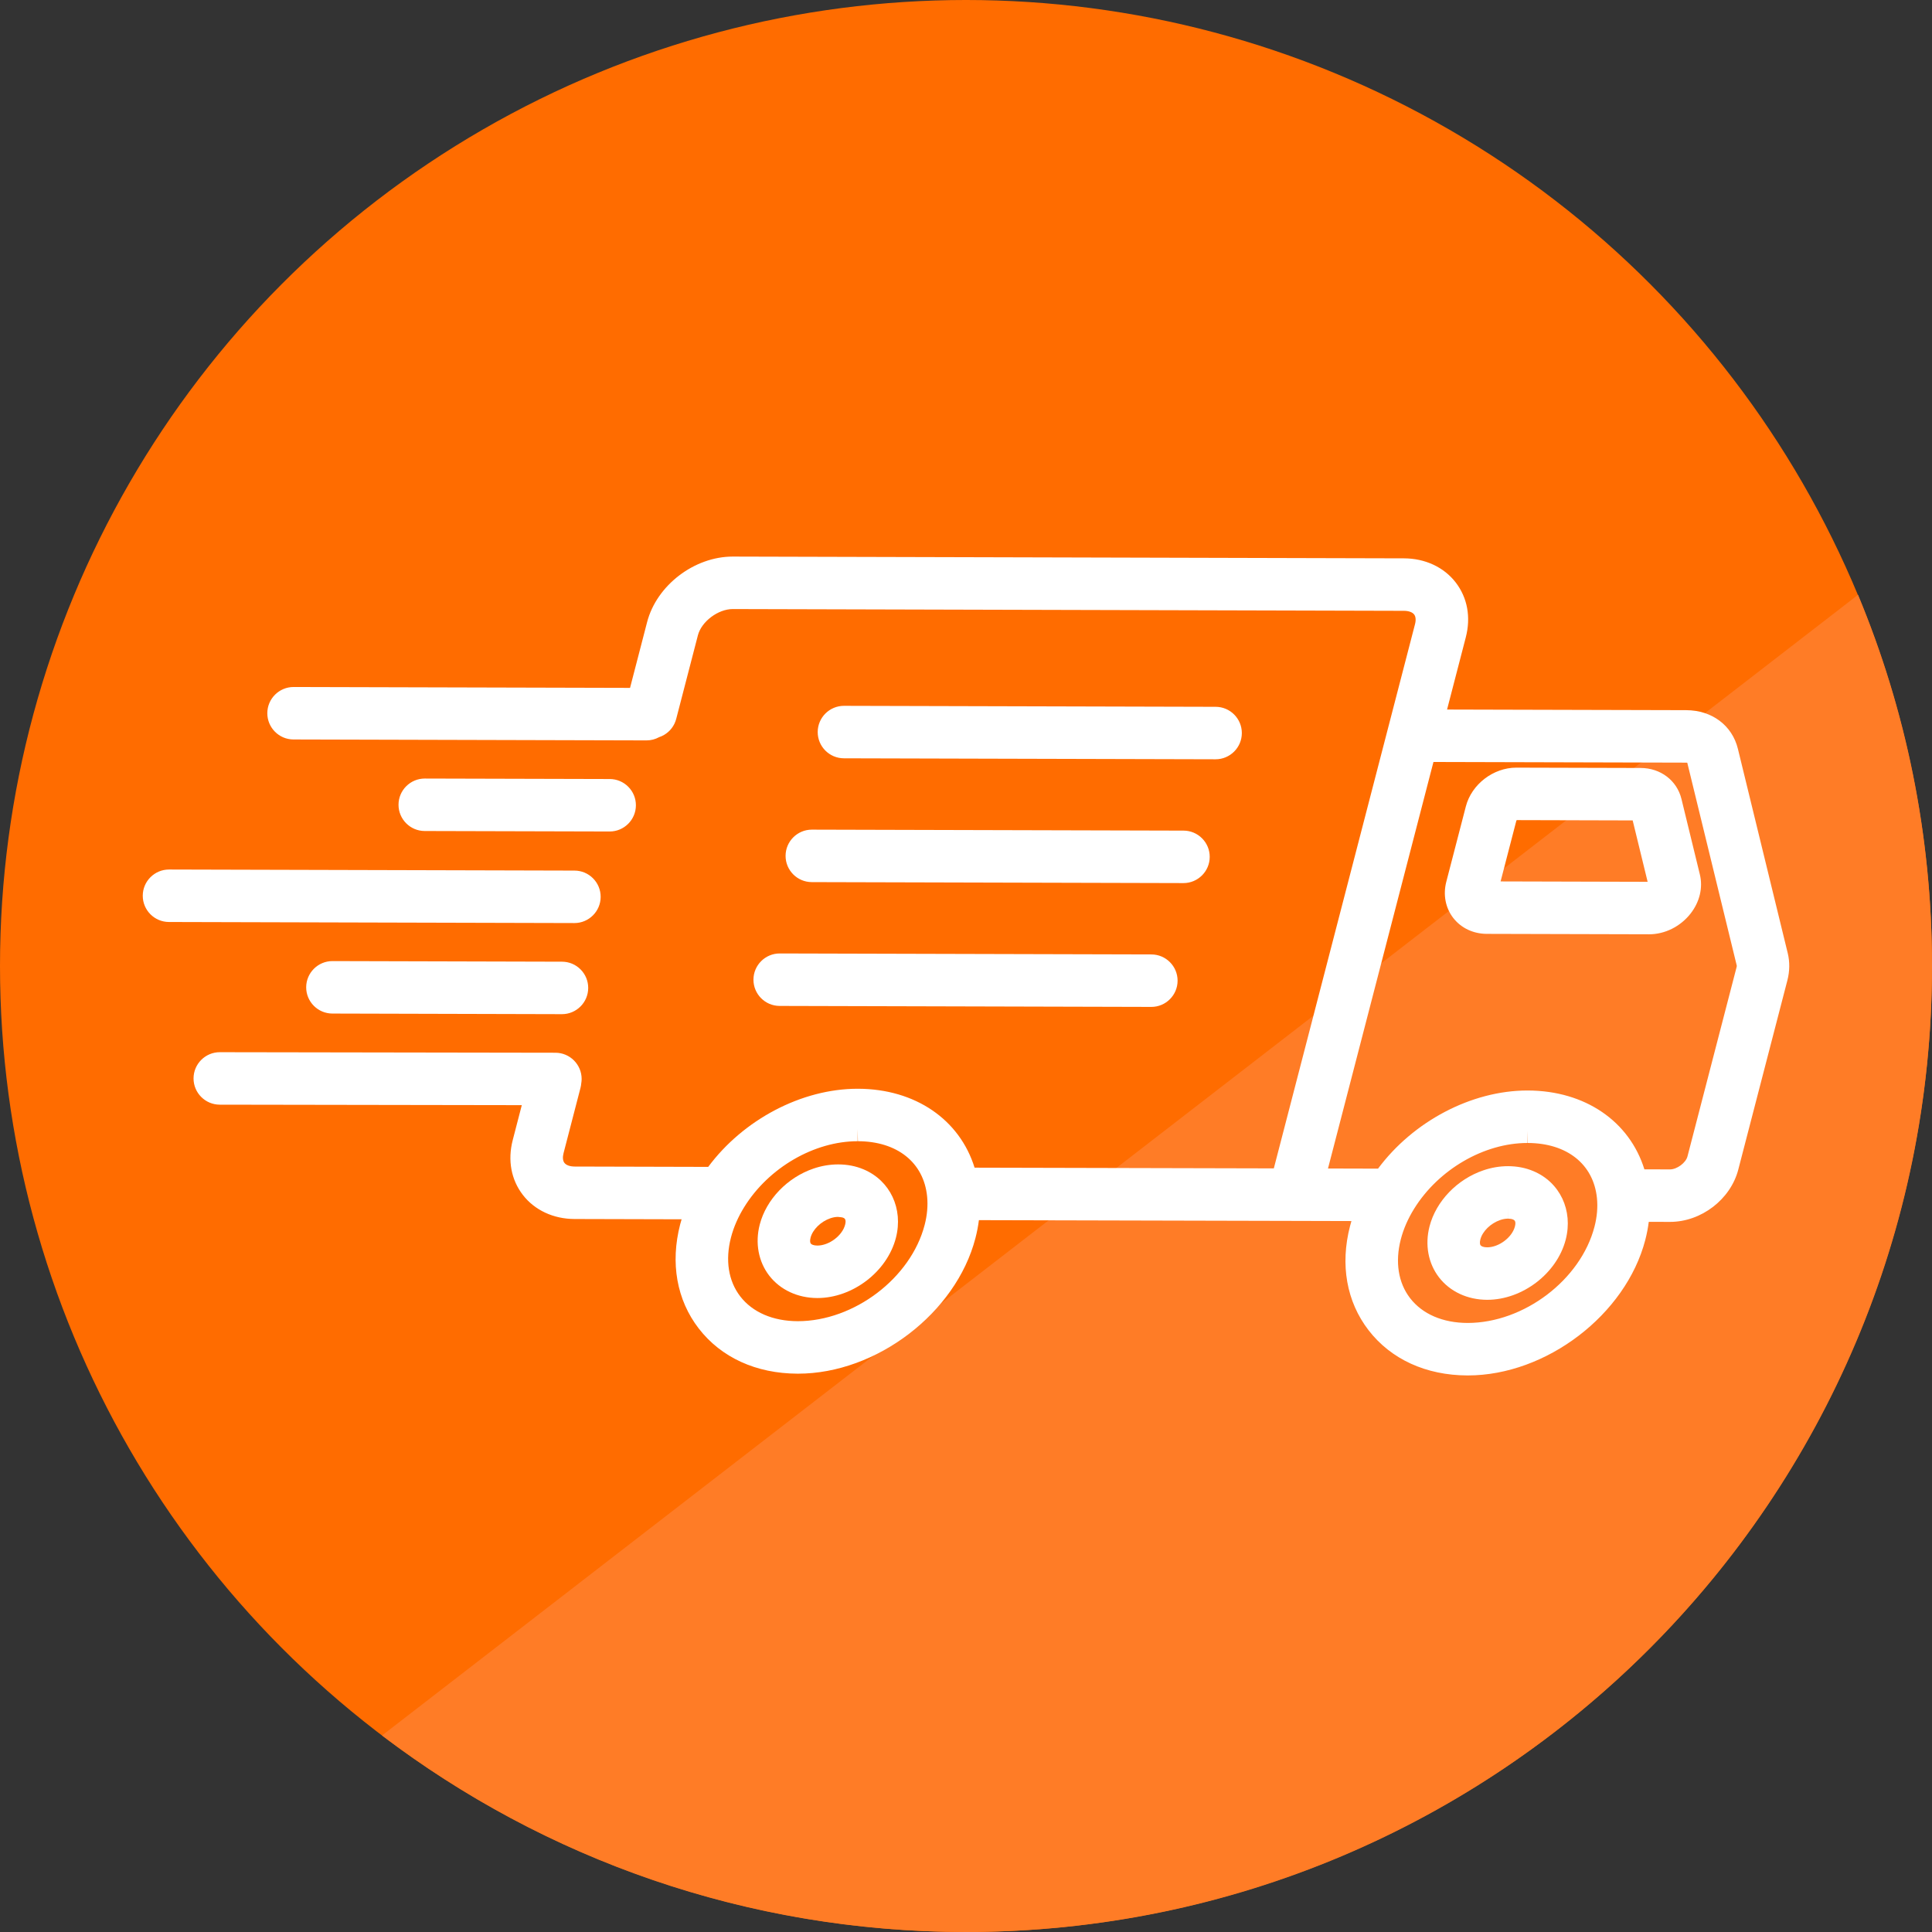
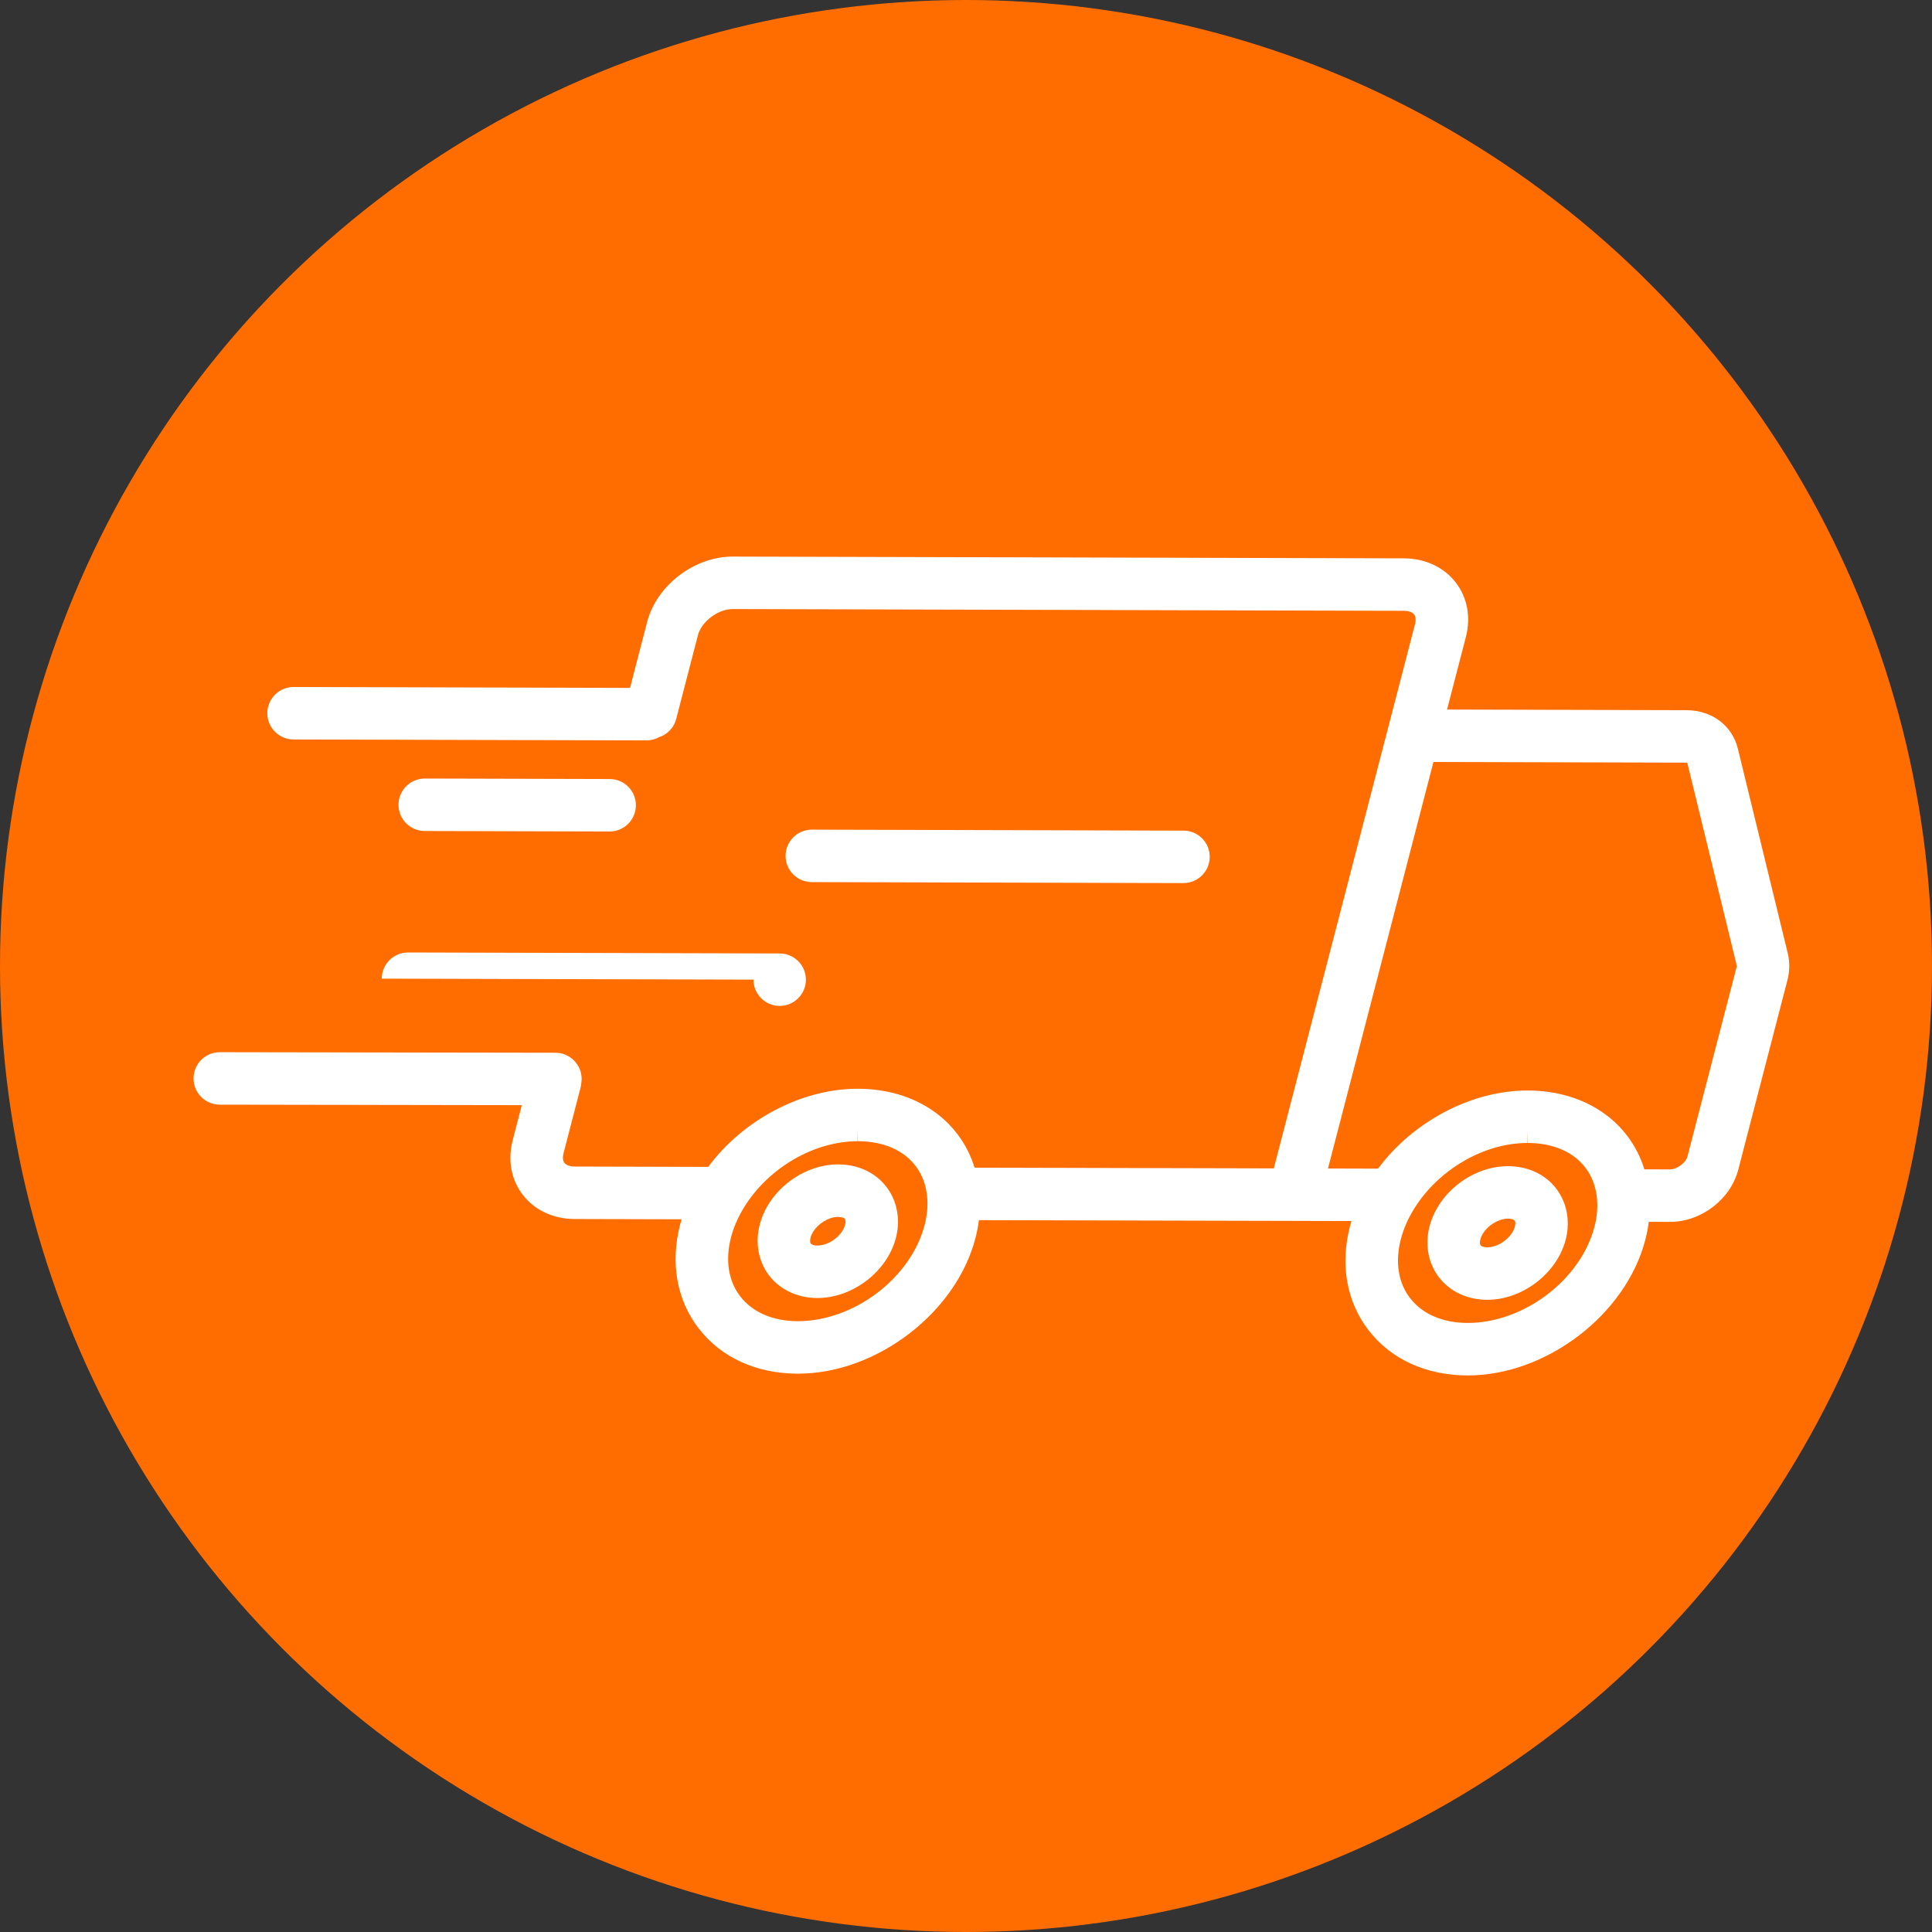
<svg xmlns="http://www.w3.org/2000/svg" id="_レイヤー_2" data-name="レイヤー 2" viewBox="0 0 557 557">
  <rect x="0" y="0" width="557" height="557" fill="#333333" stroke="none" />
  <defs>
    <style>
      .cls-1 {
        fill: #ff7c26;
      }

      .cls-2 {
        fill: #ff6c00;
      }

      .cls-3 {
        fill: #fff;
      }
    </style>
  </defs>
  <g id="_レイヤー_1-2" data-name="レイヤー 1">
    <circle class="cls-2" cx="278.5" cy="278.5" r="278.5" />
-     <path class="cls-1" d="M278.5,557c153.812,0,278.5-124.689,278.5-278.5,0-37.923-7.592-74.068-21.319-107.018L110.136,500.343c46.763,35.545,105.094,56.657,168.364,56.657Z" />
    <g>
-       <path class="cls-3" d="M350.45,218.903h.011c4.16,0,7.553-3.385,7.564-7.545.011-4.171-3.374-7.573-7.544-7.583l-107.172-.282c-4.16,0-7.553,3.385-7.564,7.545-.011,4.171,3.374,7.573,7.544,7.583l107.161.282Z" />
      <path class="cls-3" d="M226.484,246.732c-.011,4.171,3.374,7.573,7.544,7.583l107.161.282h.011c4.16,0,7.553-3.385,7.564-7.544.006-2.021-.776-3.922-2.201-5.355-1.425-1.432-3.322-2.224-5.343-2.229l-107.172-.282c-4.16,0-7.554,3.385-7.564,7.545Z" />
-       <path class="cls-3" d="M217.223,282.429c-.011,4.171,3.374,7.573,7.544,7.583l107.161.282h.011c4.159,0,7.553-3.384,7.564-7.545.011-4.171-3.374-7.573-7.544-7.583l-107.172-.282c-4.159,0-7.553,3.384-7.564,7.545Z" />
-       <path class="cls-3" d="M487.372,263.415c2.652-3.375,3.635-7.501,2.698-11.316l-5.304-21.766c-1.304-5.322-6.027-8.909-11.754-8.926l-35.85-.096c-6.645,0-12.902,4.806-14.554,11.178l-5.641,21.739c-.964,3.718-.236,7.509,1.996,10.401,2.251,2.916,5.78,4.594,9.685,4.606l46.762.123h.028c4.547,0,9.009-2.222,11.934-5.943ZM475.017,254.229l-42.392-.112,4.559-17.575c.045-.038.1-.076.147-.102l33.373.089,4.313,17.7Z" />
+       <path class="cls-3" d="M217.223,282.429c-.011,4.171,3.374,7.573,7.544,7.583h.011c4.159,0,7.553-3.384,7.564-7.545.011-4.171-3.374-7.573-7.544-7.583l-107.172-.282c-4.159,0-7.553,3.384-7.564,7.545Z" />
      <path class="cls-3" d="M515.42,274.844l-14.376-58.94c-1.645-6.759-7.488-11.14-14.889-11.161l-68.964-.18,5.403-20.825c1.508-5.812.471-11.432-2.919-15.825-3.392-4.396-8.82-6.926-14.893-6.94l-193.543-.51c-11.09,0-21.929,8.3-24.677,18.896l-4.92,18.96-97.01-.255c-4.159,0-7.553,3.384-7.564,7.545-.011,4.171,3.374,7.573,7.544,7.583l101.765.268h.011c1.311,0,2.545-.337,3.623-.928.5-.167.988-.383,1.453-.657,1.743-1.024,2.982-2.665,3.491-4.622l6.252-24.096c1.027-3.959,5.81-7.565,10.052-7.565l193.486.51c1.365.003,2.442.387,2.956,1.054.463.601.555,1.616.252,2.785l-40.707,156.907-86.273-.207c-4.28-13.81-17.029-22.709-33.602-22.751h-.11c-16.165,0-32.963,8.911-43.087,22.527l-38.493-.1c-1.367-.004-2.445-.389-2.96-1.058-.463-.6-.555-1.615-.252-2.785l4.897-18.875c.108-.416.17-.833.206-1.248.071-.413.116-.835.117-1.267.007-4.17-3.38-7.569-7.551-7.576l-96.775-.157c-4.164,0-7.557,3.388-7.564,7.552-.007,4.17,3.38,7.569,7.551,7.576l87.084.141-2.609,10.056c-1.508,5.812-.472,11.433,2.918,15.827,3.39,4.395,8.819,6.926,14.894,6.943l30.868.081c-.144.482-.282.966-.407,1.45-2.892,11.148-.995,21.809,5.34,30.017,6.463,8.379,16.591,13.011,28.525,13.041h.11c22.613-.002,45.558-17.53,51.147-39.074.45-1.734.783-3.466 1-5.188l90.692.218,16.712.044c-.143.482-.282.965-.407,1.45-2.892,11.146-.995,21.808,5.342,30.022,6.463,8.376,16.585,13.006,28.511,13.037h.109c22.622-.002,45.573-17.531,51.162-39.074.452-1.742.785-3.481,1.002-5.21l6.132.016c8.989,0,17.448-6.481,19.676-15.076l14.163-54.587c.67-2.586.709-5.268.109-7.766ZM459.694,353.667c-3.969,15.298-20.349,27.744-36.596,27.744-7.139-.019-13.022-2.558-16.565-7.149-3.417-4.429-4.367-10.46-2.675-16.983.771-2.97,2.062-5.93,3.837-8.793,7.038-11.342,20.166-18.962,32.667-18.962v-3.5h0l.082,3.5c11.325.03,18.974,6.122,19.962,15.899 0.0.002.001.004.001.006.263,2.623.023,5.395-.714,8.239ZM474.082,337.123c-4.289-13.797-17.037-22.686-33.607-22.729h-.11c-16.157,0-32.951,8.911-43.075,22.528l-14.428-.038,30.407-117.205,72.848.191c.125 0.0.237.01.329.023l14.269,58.498c.007.039.012.189-.048.42l-14.163,54.586c-.48,1.854-3.021,3.744-5.042,3.744l-7.379-.019ZM266.574,353.159c-3.969,15.298-20.343,27.743-36.583,27.743-7.146-.019-13.034-2.559-16.578-7.153-3.417-4.428-4.366-10.458-2.674-16.979.77-2.97,2.061-5.929,3.836-8.792,7.036-11.342,20.169-18.962,32.679-18.962v-3.5l.083,3.5c11.313.029,18.956,6.118,19.948,15.89.001.017.002.034.004.051.258,2.613.018,5.372-.716,8.203ZM481.472,348.771h0v0-0Z" />
      <path class="cls-3" d="M442.051,337.627c-2.21-.933-4.642-1.409-7.28-1.417-2.398,0-4.793.404-7.106,1.198-7.55,2.559-13.642,8.893-15.521,16.134-1.381,5.321-.387,10.689,2.728,14.727,3.158,4.095,8.203,6.452,13.851,6.467h.045c10.167,0,20.105-7.613,22.626-17.332,2.188-8.435-1.66-16.569-9.344-19.777ZM434.771,347.839l.017,3.5c.563.001,1.032.079,1.407.238.341.143.977.408.556,2.03-.814,3.141-4.619,6.001-7.995,6.001-1.077-.003-1.689-.301-1.905-.581-.181-.234-.292-.8-.062-1.688.612-2.363,2.975-4.669,5.753-5.611.756-.259,1.506-.39,2.229-.39v-3.5h0Z" />
      <path class="cls-3" d="M248.945,337.119c-2.21-.933-4.642-1.409-7.282-1.417-2.407,0-4.807.405-7.125,1.2-7.538,2.562-13.623,8.895-15.501,16.132-1.38,5.322-.385,10.691,2.731,14.729,3.159,4.093,8.204,6.449,13.849,6.463h.046c10.166,0,20.104-7.613,22.625-17.333,2.185-8.423-1.661-16.557-9.343-19.776ZM233.682,356.833c.614-2.364,2.972-4.671,5.742-5.613.708-.243,1.417-.373,2.107-.388.593.051,1.278.117,1.55.232.344.144.984.413.564,2.033-.815,3.141-4.619,6.001-7.995,6.001-1.077-.003-1.689-.301-1.904-.58-.181-.235-.293-.802-.063-1.687ZM241.664,347.331v-0h0v0ZM235.663,370.728h0v0-0Z" />
-       <path class="cls-3" d="M165.607,266.121c4.16,0,7.553-3.385,7.564-7.544.006-2.021-.776-3.922-2.201-5.355-1.425-1.432-3.322-2.224-5.343-2.229l-116.906-.308c-4.159,0-7.553,3.384-7.564,7.545-.011,4.171,3.374,7.573,7.544,7.583l116.896.308h.011ZM165.607,262.621h0v0-0Z" />
      <path class="cls-3" d="M175.756,239.722h.011c4.16,0,7.553-3.385,7.564-7.545.006-2.021-.776-3.922-2.201-5.354-1.425-1.432-3.322-2.224-5.343-2.229l-53.33-.139c-4.16,0-7.554,3.385-7.564,7.545-.011,4.171,3.374,7.573,7.544,7.583l53.319.139ZM175.767,236.222h0v0-0Z" />
-       <path class="cls-3" d="M95.837,277.083c-4.16,0-7.554,3.385-7.564,7.545-.011,4.171,3.374,7.573,7.544,7.583l66.188.175h.011c4.16,0,7.553-3.385,7.564-7.545.005-2.021-.776-3.922-2.202-5.354-1.425-1.432-3.322-2.224-5.342-2.229l-66.198-.175ZM162.015,288.886h0v0-0Z" />
    </g>
  </g>
</svg>